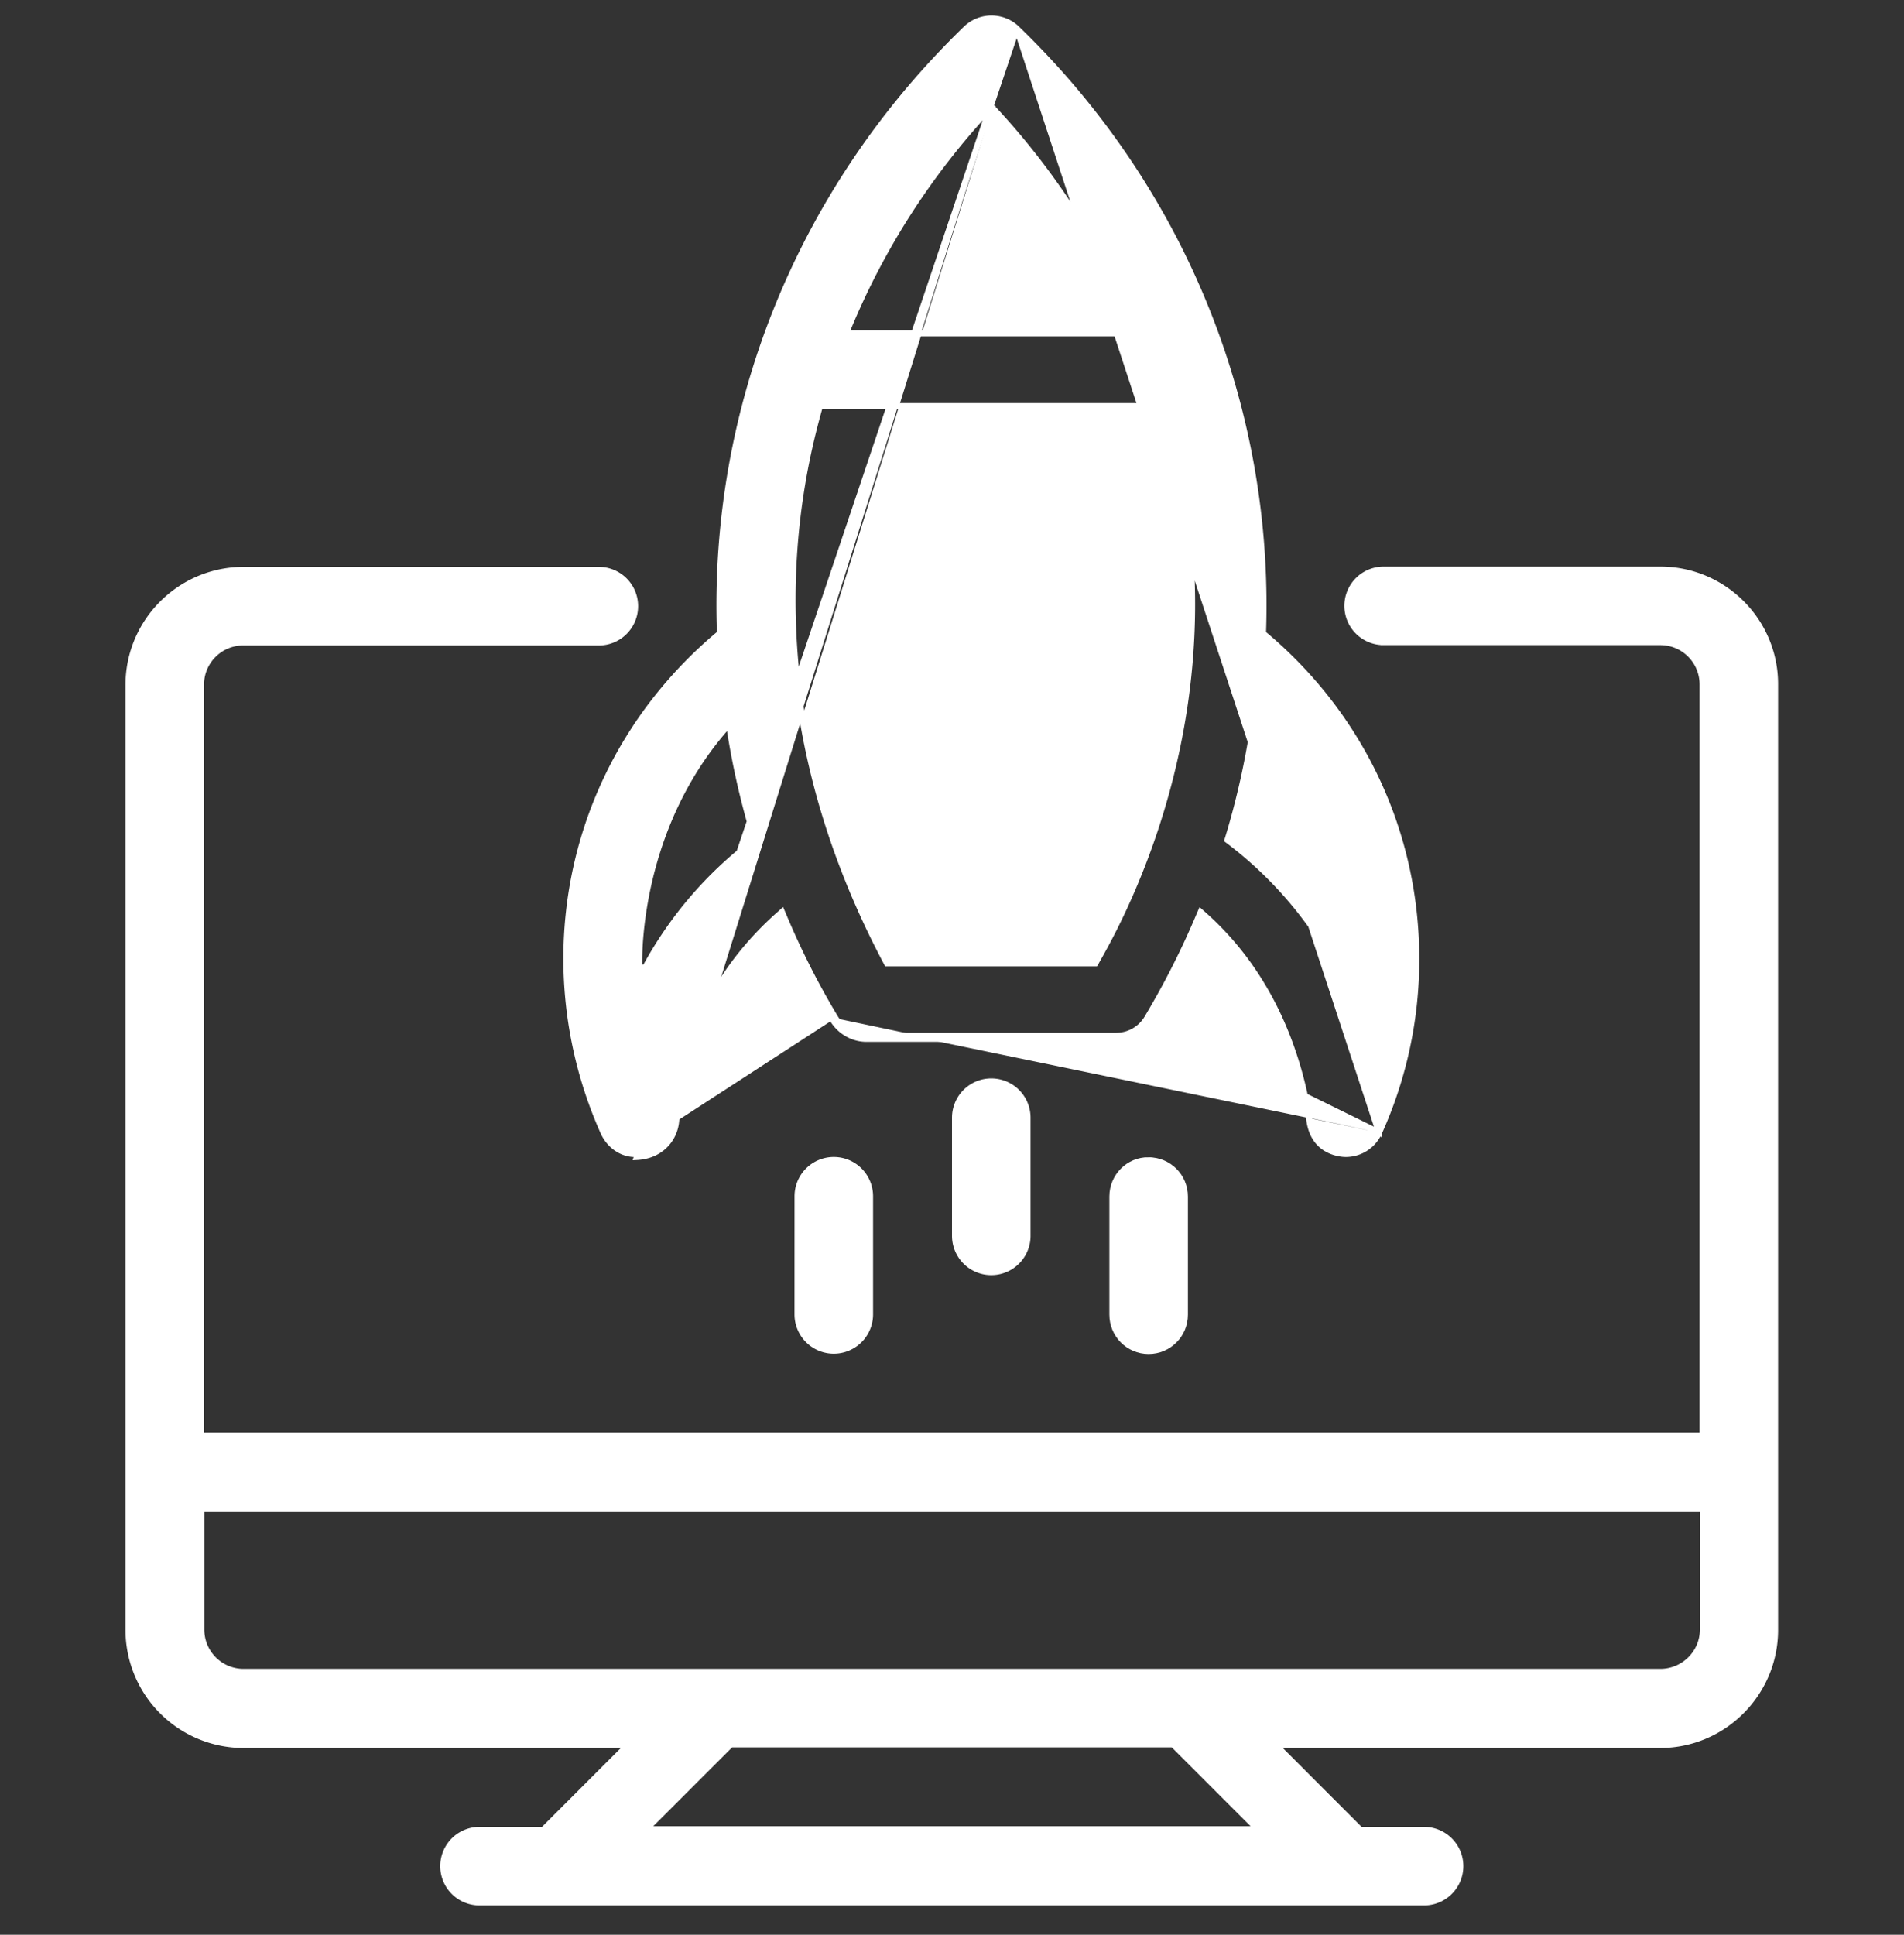
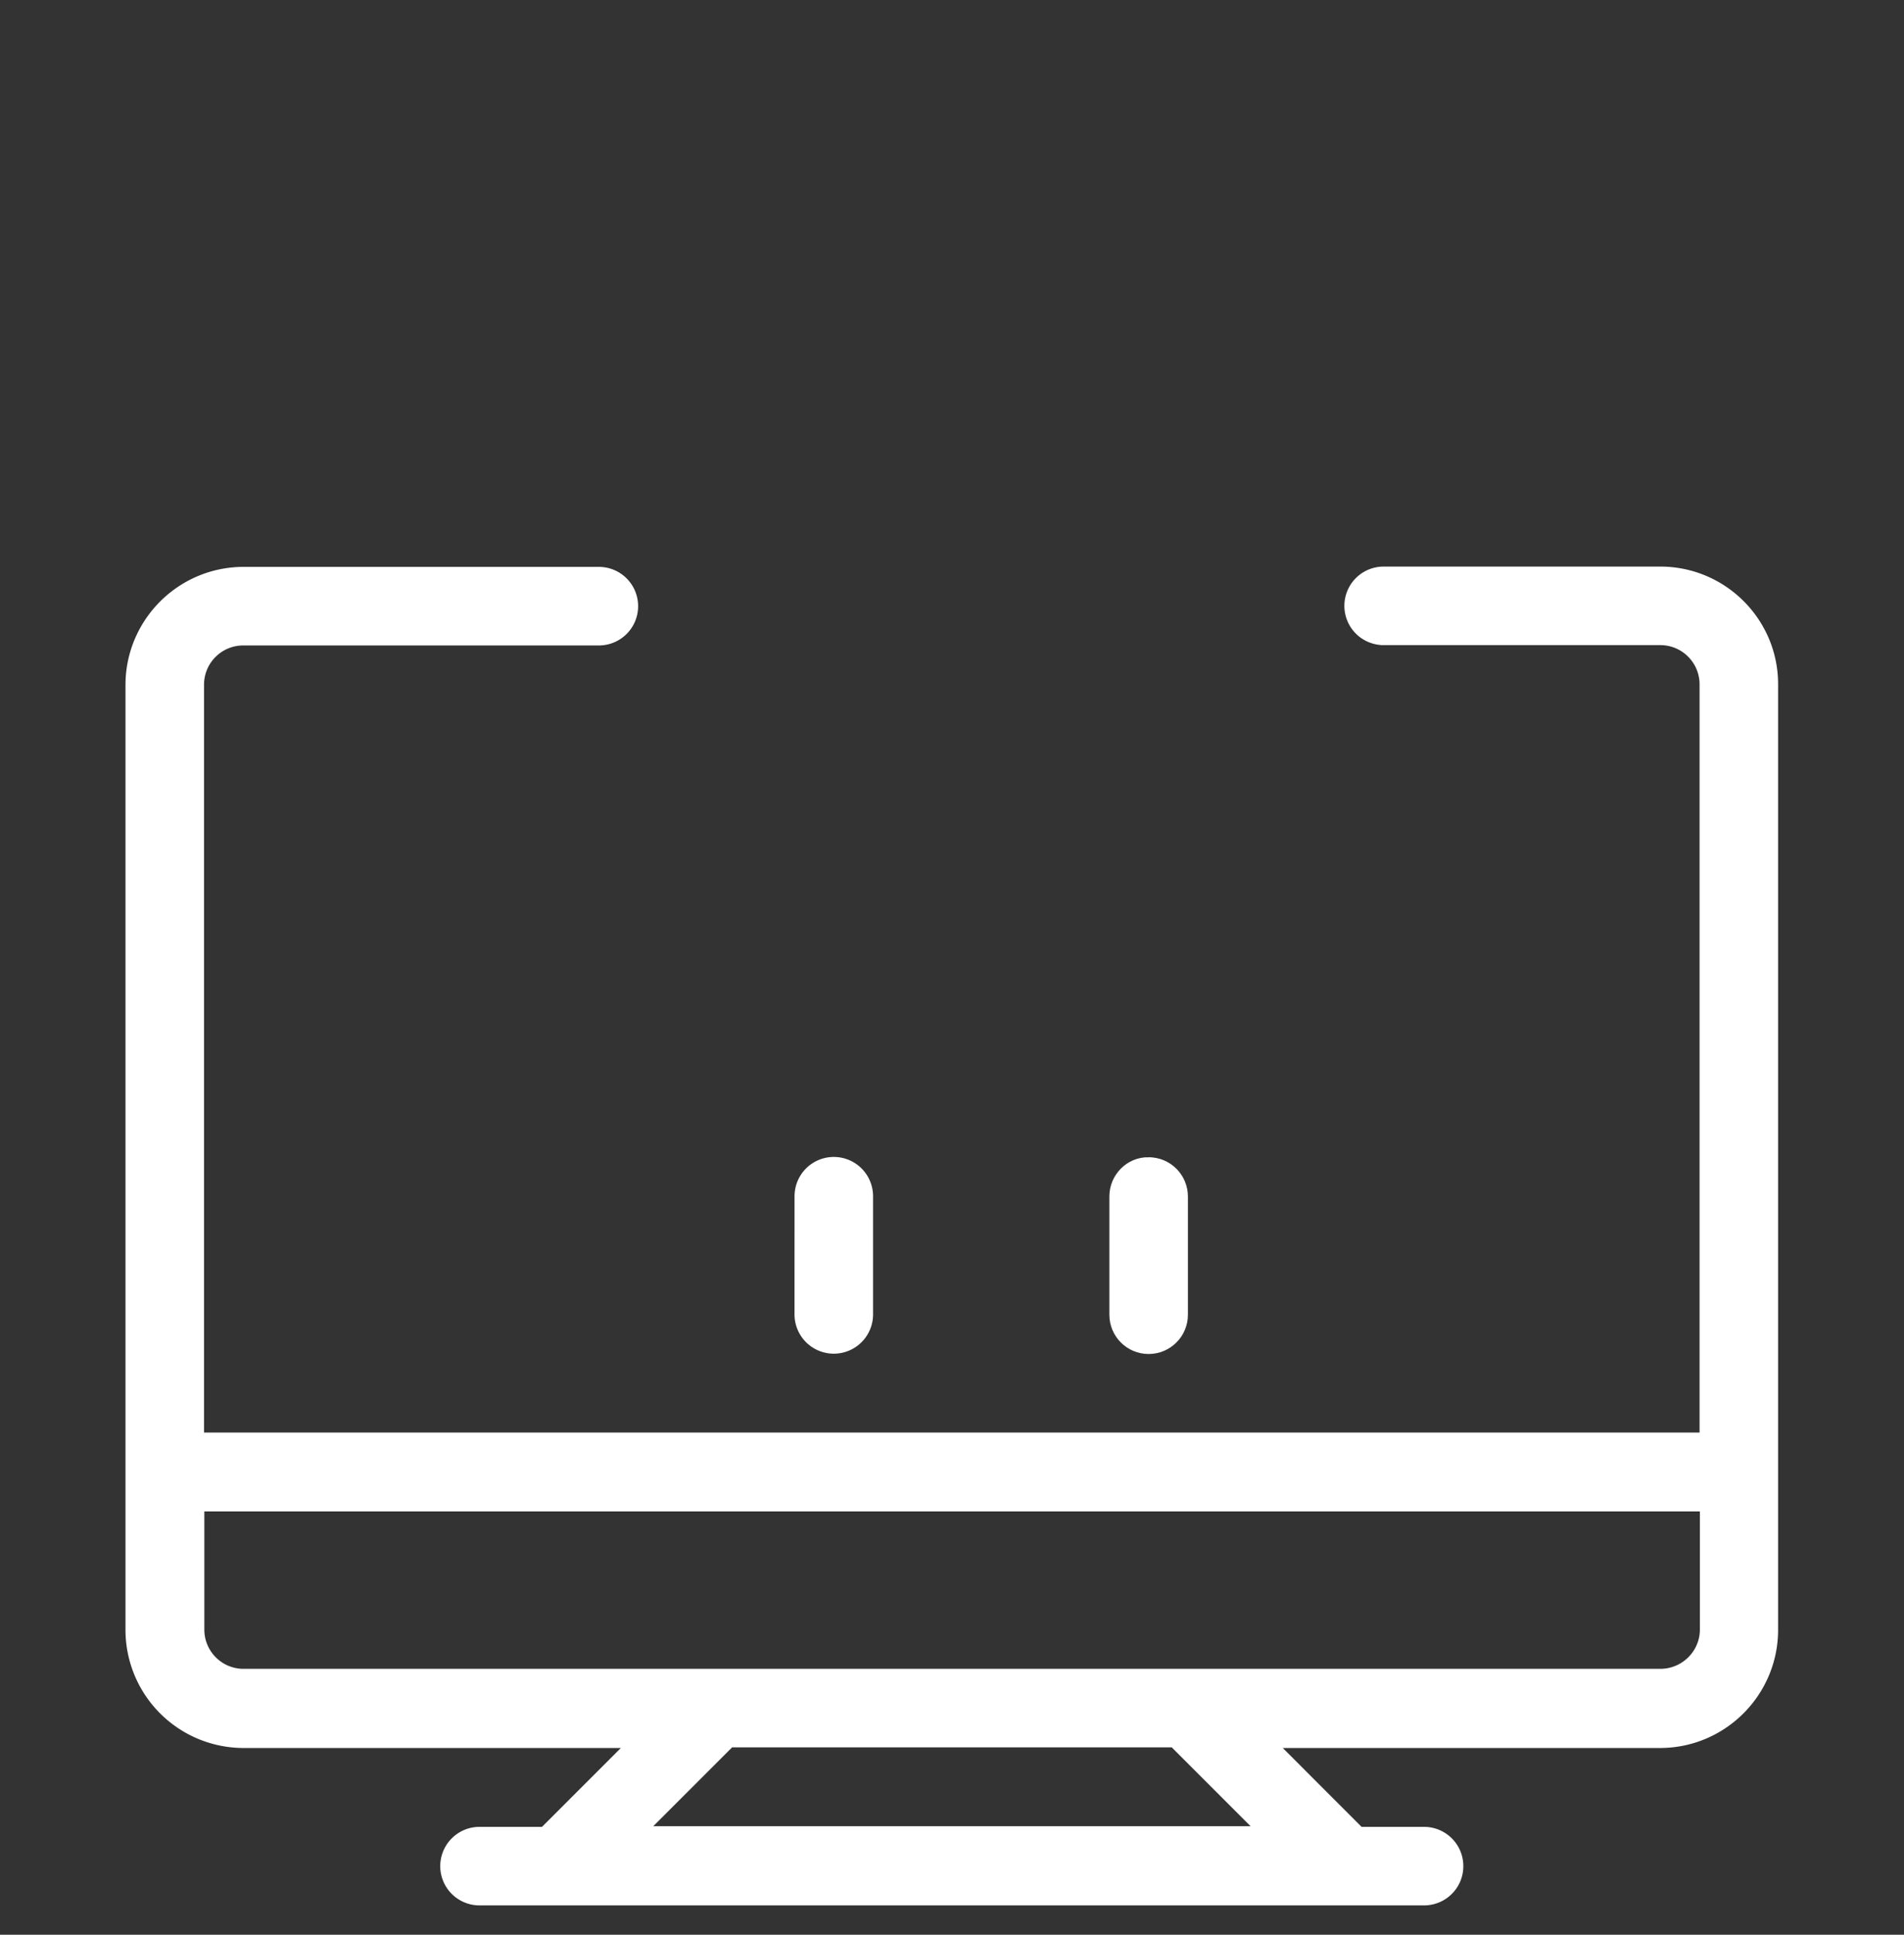
<svg xmlns="http://www.w3.org/2000/svg" width="63" height="64" fill="none">
  <rect width="100%" height="100%" fill="#333333" stroke="none" />
  <g stroke="#fff" stroke-width=".2" clip-path="url(#a)">
-     <path fill="url(#b)" d="M22.371 37.1a10.4 10.4 0 0 1 3.387-6.692l-.014-.031.092-.04.067.076-.025.022a26 26 0 0 0 1.681 3.299M22.371 37.1l-.1-.01m.1.01-.1-.01m.1.01c-.059.581-.511 1.133-1.299 1.172L33.642.948M22.272 37.09a10.5 10.5 0 0 1 3.498-6.827l.104-.093.055.129a26 26 0 0 0 1.715 3.383m-5.372 3.408c-.054.535-.47 1.045-1.205 1.082-.465.027-.892-.268-1.095-.709a14.1 14.1 0 0 1-1.231-5.747c0-4.183 1.837-8.044 5.043-10.732l.038-.031-.002-.049c-.245-7.276 2.55-14.543 8.15-19.957a1.215 1.215 0 0 1 1.672 0m-5.998 32.735-.085.052m.085-.052-.085.052m.085-.052c.22.355.61.582 1.027.582h8.26c.417 0 .808-.218 1.026-.582a27 27 0 0 0 1.716-3.384l.055-.127.104.092c1.98 1.761 3.09 4.176 3.497 6.822.084.551.369.818.636.95.273.137.535.137.565.137.472 0 .9-.272 1.1-.71m-18.07-3.728c.235.384.659.63 1.111.63h8.26c.452 0 .875-.236 1.112-.63l7.587 3.73v-.001m0 0a13.9 13.9 0 0 0 1.231-5.747c0-4.183-1.837-8.053-5.034-10.732l-.037-.031.002-.049c.245-7.276-2.55-14.553-8.15-19.956M45.63 37.463 33.642.948M21.15 31.982l.188.047a13 13 0 0 1 3.595-4.2l.056-.043-.02-.067a26.5 26.5 0 0 1-.815-3.55l-.034-.21-.14.16c-1.5 1.73-2.207 3.674-2.54 5.195-.166.76-.238 1.416-.27 1.887a10 10 0 0 0-.02.718v.063Zm15.033-.117h.058l.03-.05.012-.023c.75-1.321 5.042-8.89 2.2-18.286l-.02-.072H27.128l-.02.073c-.723 2.562-2.353 9.68 2.212 18.305l.028.053h6.833Zm8.082.164.188-.047.001-.015.002-.043q.003-.053.005-.15c.003-.128.004-.31-.006-.536a11 11 0 0 0-.233-1.831 11.9 11.9 0 0 0-2.598-5.286l-.14-.165-.035.213a26 26 0 0 1-.813 3.55l-.021.067.056.042a13 13 0 0 1 3.594 4.2ZM32.87 3.603l-.073-.079-.073.079a24.2 24.2 0 0 0-4.676 7.285l-.057.138h9.622l-.058-.139a24.5 24.5 0 0 0-4.685-7.284Z" />
    <path fill="url(#c)" d="M56.236 47.488h.1V22.64c0-.774-.626-1.4-1.4-1.4h-9.154a1.198 1.198 0 1 1 0-2.398h9.154c2.1 0 3.808 1.708 3.798 3.808v31.264c0 2.1-1.707 3.808-3.808 3.808H42.204l.17.17 2.608 2.61.03.029h2.108a1.198 1.198 0 1 1 0 2.398H15.866a1.198 1.198 0 1 1 0-2.398h2.109l.03-.03 2.608-2.608.17-.171H8.06a3.81 3.81 0 0 1-3.808-3.808V22.66c0-2.1 1.708-3.808 3.808-3.808h11.754c.663 0 1.2.536 1.2 1.2s-.537 1.199-1.2 1.199H8.05c-.773 0-1.399.625-1.399 1.4v24.837h49.585ZM41.38 60.51h.242l-.17-.17-2.61-2.61-.029-.029H24.183l-.03.03-2.609 2.608-.17.17H41.38ZM6.761 49.896h-.1v4.008c0 .774.625 1.4 1.4 1.4h46.875c.773 0 1.41-.625 1.41-1.4v-4.008H6.76Z" />
-     <path fill="url(#d)" d="M31.6 40.88v-3.908a1.198 1.198 0 1 1 2.399 0v3.908a1.198 1.198 0 1 1-2.399 0Z" />
    <path fill="url(#e)" d="M26.39 39.57a1.198 1.198 0 1 1 2.398 0v3.909a1.198 1.198 0 1 1-2.399 0z" />
    <path fill="url(#f)" d="M38.005 38.381h.001c.664 0 1.2.536 1.2 1.2v3.908c0 .663-.536 1.2-1.2 1.2s-1.199-.537-1.199-1.2V39.58c0-.665.537-1.209 1.198-1.2Z" />
  </g>
  <defs>
    <linearGradient id="b" x1="18.641" x2="46.961" y1="18.45" y2="18.45" gradientUnits="userSpaceOnUse">
      <stop stop-color="#fff" />
      <stop offset="1" stop-color="#fff" />
    </linearGradient>
    <linearGradient id="c" x1="4.152" x2="58.834" y1="39.779" y2="39.779" gradientUnits="userSpaceOnUse">
      <stop stop-color="#fff" />
      <stop offset="1" stop-color="#fff" />
    </linearGradient>
    <linearGradient id="d" x1="31.5" x2="34.099" y1="38.764" y2="38.764" gradientUnits="userSpaceOnUse">
      <stop stop-color="#fff" />
      <stop offset="1" stop-color="#fff" />
    </linearGradient>
    <linearGradient id="e" x1="26.289" x2="28.888" y1="41.362" y2="41.362" gradientUnits="userSpaceOnUse">
      <stop stop-color="#fff" />
      <stop offset="1" stop-color="#fff" />
    </linearGradient>
    <linearGradient id="f" x1="36.707" x2="39.306" y1="41.372" y2="41.372" gradientUnits="userSpaceOnUse">
      <stop stop-color="#fff" />
      <stop offset="1" stop-color="#fff" />
    </linearGradient>
    <clipPath id="a">
      <path fill="#fff" d="M0 .266h63v63H0z" />
    </clipPath>
  </defs>
</svg>